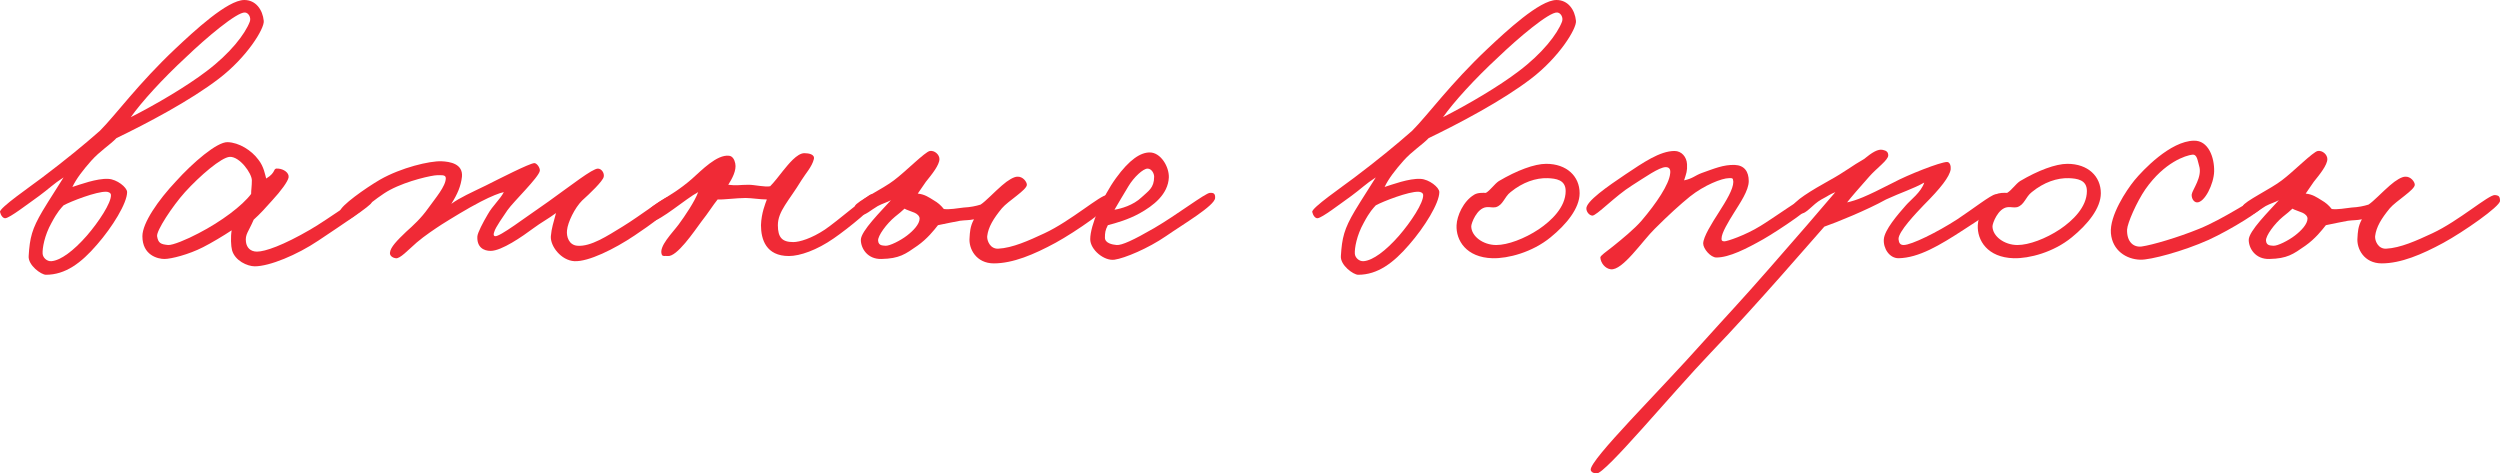
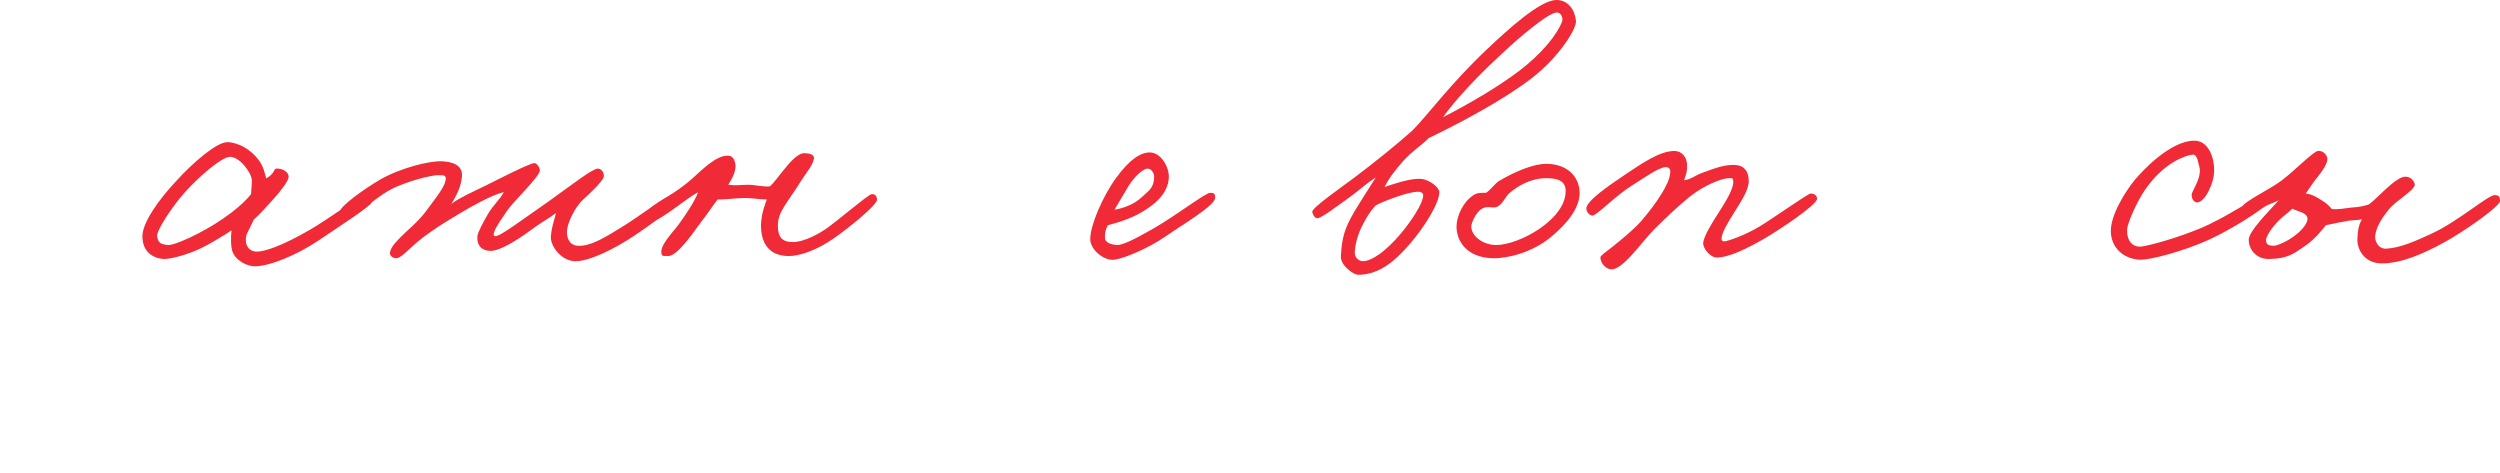
<svg xmlns="http://www.w3.org/2000/svg" viewBox="0 0 335.246 63.495" fill="none">
-   <path d="M35.37 2.808C35.468 3.842 33.104 7.684 29.36 10.541C25.518 13.497 19.607 16.6 15.617 18.521C14.779 19.408 13.4 20.245 12.218 21.575C11.134 22.807 10.248 23.94 9.706 25.073C10.642 24.777 13.006 23.891 14.533 23.989C15.666 24.038 17.045 25.122 17.045 25.762C17.045 27.24 15.075 30.442 13.006 32.806C10.888 35.269 8.77 36.846 6.159 36.846C5.519 36.846 3.745 35.565 3.844 34.333C3.992 31.871 4.287 30.688 5.716 28.275C6.75 26.55 7.588 25.319 8.524 23.792C7.144 24.679 6.553 25.319 5.272 26.255C3.548 27.486 1.381 29.161 0.741 29.26C0.396 29.309 0.1 28.866 0.002 28.422C-0.097 27.88 3.992 25.073 5.617 23.841C8.622 21.575 11.282 19.408 13.4 17.536C15.518 15.418 18.523 11.231 23.548 6.502C25.961 4.236 30.493 0 32.759 0C34.286 0 35.222 1.281 35.37 2.808ZM33.498 2.906C33.695 2.364 33.35 1.724 32.857 1.675C31.774 1.576 27.537 5.172 24.976 7.635C21.774 10.591 18.966 13.694 17.538 15.714C21.035 13.94 25.025 11.576 27.685 9.556C30.887 7.143 32.857 4.581 33.498 2.906ZM14.878 26.156C14.878 25.861 14.533 25.713 14.238 25.713C12.957 25.664 9.509 26.994 8.524 27.536C8.179 27.93 7.735 28.324 6.898 29.9C5.962 31.575 5.667 33.299 5.716 34.038C5.765 34.58 6.307 35.072 6.898 35.023C8.129 34.925 9.854 33.644 11.627 31.624C13.252 29.752 14.927 27.191 14.878 26.156Z" fill="#F02A36" />
  <path d="M49.832 27.142C49.832 27.536 45.842 30.146 42.69 32.265C39.833 34.186 36.138 35.713 34.168 35.713C33.183 35.713 31.508 34.974 31.114 33.545C30.966 33.003 30.917 31.772 31.064 30.885C30.03 31.575 28.306 32.609 27.222 33.151C25.301 34.136 22.937 34.728 22.05 34.728C21.163 34.728 19.095 34.235 19.095 31.673C19.095 29.9 21.213 26.846 23.577 24.334C25.843 21.822 29.094 19.014 30.523 19.063C32.05 19.112 33.724 20.147 34.66 21.428C35.399 22.364 35.547 23.447 35.695 23.94C37.173 23.053 36.483 22.511 37.32 22.61C38.01 22.659 38.798 23.152 38.7 23.792C38.601 24.334 37.715 25.565 36.483 26.895C35.695 27.782 34.857 28.718 34.02 29.457C33.33 31.082 32.838 31.427 32.986 32.462C33.084 33.201 33.577 33.742 34.463 33.742C35.547 33.742 37.961 32.905 41.606 30.787C44.069 29.358 48.453 26.107 49.142 26.058C49.734 26.009 49.832 26.6 49.832 27.142ZM33.774 24.186C33.774 23.25 32.148 20.984 30.818 21.034C29.685 21.083 26.779 23.595 24.809 25.762C23.085 27.683 20.966 30.935 21.065 31.673C21.213 32.609 21.558 32.757 22.543 32.856C23.134 32.905 25.055 32.117 26.631 31.279C29.685 29.703 32.493 27.585 33.675 26.009C33.675 25.516 33.774 24.925 33.774 24.186Z" fill="#F02A36" />
  <path d="M90.518 26.945C90.617 27.733 86.972 30.343 85.1 31.575C82.391 33.398 78.893 35.122 77.022 35.023C75.248 34.925 73.77 33.003 73.869 31.673C73.967 30.541 74.214 29.9 74.559 28.57C73.573 29.309 72.539 29.851 71.554 30.59C70.027 31.723 67.268 33.644 65.79 33.644C64.854 33.644 63.919 33.151 64.017 31.673C64.067 31.181 64.756 29.851 65.396 28.767C66.086 27.536 67.022 26.797 67.564 25.762C67.022 25.861 65.889 26.304 64.46 27.043C62.638 27.979 60.421 29.358 59.239 30.097C58.402 30.639 56.924 31.624 55.889 32.511C54.707 33.545 53.624 34.728 53.082 34.629C52.638 34.58 52.244 34.284 52.294 33.89C52.343 33.151 53.279 32.215 54.461 31.082C55.397 30.245 56.481 29.26 57.417 27.93C58.402 26.55 59.781 24.974 59.781 23.891C59.781 23.398 59.141 23.497 58.599 23.497C58.008 23.497 54.707 24.186 52.294 25.467C50.323 26.501 47.121 29.506 46.579 29.506C45.939 29.506 45.545 28.915 45.594 28.324C45.693 27.585 48.944 25.27 50.964 24.088C53.821 22.462 57.614 21.575 59.19 21.625C60.372 21.674 62.096 21.969 61.948 23.694C61.801 24.974 61.357 26.009 60.52 27.339C61.653 26.501 63.229 25.812 65.15 24.876C67.022 23.94 70.963 21.92 71.652 21.871C71.997 21.871 72.44 22.511 72.391 22.905C72.243 23.792 68.894 26.994 68.056 28.176C67.564 28.915 66.431 30.491 66.283 31.082C66.184 31.329 66.135 31.624 66.382 31.673C67.022 31.772 70.224 29.309 73.524 27.043C76.627 24.826 79.435 22.61 80.174 22.61C80.667 22.61 81.061 23.201 80.962 23.694C80.864 24.285 79.041 26.009 78.056 26.895C77.071 27.88 76.135 29.802 76.036 30.885C75.938 31.723 76.283 32.856 77.416 32.954C79.238 33.102 81.455 31.624 83.475 30.393C85.987 28.866 89.287 26.206 90.026 26.255C90.371 26.255 90.469 26.501 90.518 26.945Z" fill="#F02A36" />
  <path d="M117.611 26.748C117.71 27.437 113.671 30.688 111.799 31.969C109.533 33.545 107.267 34.333 105.789 34.333C102.735 34.333 102.046 32.117 102.046 30.196C102.095 28.57 102.637 27.289 102.834 26.748C101.947 26.748 100.765 26.55 99.977 26.55C98.794 26.55 96.972 26.797 96.233 26.748C95.593 27.536 95.001 28.521 94.065 29.703C93.08 31.033 90.765 34.481 89.534 34.333C89.238 34.284 88.844 34.432 88.745 34.136C88.302 33.053 90.174 31.23 91.011 30.097C91.849 28.964 93.179 26.994 93.622 25.762C91.947 26.649 88.598 29.605 87.366 29.703C87.071 29.703 86.824 29.309 86.775 29.013C86.529 27.536 89.534 26.846 92.785 23.989C94.065 22.856 96.134 20.689 97.76 20.886C98.253 20.935 98.499 21.428 98.597 21.92C98.794 22.856 98.154 23.989 97.661 24.777C98.794 24.925 99.188 24.777 100.42 24.777C101.159 24.777 102.637 25.122 103.277 24.974C103.819 24.432 104.459 23.595 105.001 22.905C105.691 22.068 106.873 20.541 107.858 20.541C108.449 20.541 109.286 20.689 109.139 21.329C108.892 22.364 108.006 23.299 107.464 24.186C105.789 26.945 104.311 28.324 104.311 30.196C104.311 31.871 104.903 32.462 106.38 32.462C107.218 32.462 108.843 31.969 110.616 30.787C112.291 29.654 116.331 26.156 116.823 26.058C117.316 25.959 117.562 26.255 117.611 26.748Z" fill="#F02A36" />
-   <path d="M149.13 26.945C149.13 27.683 144.253 31.082 141.544 32.56C138.638 34.136 135.83 35.319 133.268 35.319C130.904 35.319 129.869 33.348 130.017 31.871C130.066 31.181 130.066 30.393 130.608 29.408C129.919 29.555 129.475 29.506 128.736 29.605C128.145 29.703 126.766 29.999 125.781 30.196C125.239 30.885 124.353 32.018 123.022 32.954C121.397 34.087 120.609 34.678 118.195 34.728C116.323 34.777 115.437 33.299 115.437 32.166C115.437 30.984 118.195 28.275 119.476 26.846C118.934 27.142 118.343 27.289 117.702 27.634C116.767 28.176 116.028 28.915 115.437 28.816C114.796 28.669 114.501 28.275 114.648 27.634C114.796 27.043 118.491 25.27 119.87 24.186C121.397 23.053 124.057 20.344 124.697 20.245C125.338 20.147 125.978 20.738 125.978 21.329C125.978 22.117 124.993 23.349 124.155 24.383L123.072 25.959C124.008 26.058 124.55 26.452 125.19 26.846C125.781 27.191 126.126 27.486 126.569 28.028C127.357 28.127 128.343 27.93 129.229 27.831C130.165 27.782 130.854 27.634 131.495 27.437C132.185 26.994 133.317 25.762 134.352 24.876C135.189 24.137 135.977 23.694 136.421 23.694C137.16 23.644 137.702 24.383 137.702 24.777C137.702 25.467 135.189 26.945 134.352 27.93C133.219 29.309 132.529 30.442 132.382 31.673C132.332 32.265 132.776 33.398 133.859 33.348C135.78 33.25 137.948 32.265 140.066 31.279C143.563 29.654 147.603 26.107 148.44 26.156C148.982 26.206 149.13 26.353 149.13 26.945ZM123.318 29.309C123.318 28.964 122.973 28.669 122.628 28.521C122.185 28.324 121.495 28.127 121.298 27.979C121.003 28.275 120.51 28.669 120.018 29.063C118.885 29.999 117.702 31.624 117.752 32.265C117.801 33.003 118.441 32.905 118.737 32.954C119.279 33.003 120.757 32.265 121.643 31.575C122.481 30.935 123.318 30.048 123.318 29.309Z" fill="#F02A36" />
  <path d="M162.946 26.55C162.897 27.585 158.611 30.097 156.345 31.673C153.981 33.299 150.828 34.629 149.449 34.826C148.07 35.023 146.198 33.496 146.198 32.068C146.198 30.245 147.824 26.403 149.646 23.891C151.469 21.378 152.946 20.442 154.178 20.442C155.656 20.442 156.789 22.364 156.739 23.792C156.641 26.058 154.67 27.585 152.799 28.619C151.272 29.457 149.695 29.9 148.563 30.196C148.218 30.836 148.168 31.23 148.168 31.871C148.168 32.609 149.154 32.806 149.745 32.856C150.434 32.905 151.961 32.215 154.769 30.59C157.823 28.816 161.665 25.861 162.256 25.861C162.552 25.861 162.995 25.812 162.946 26.55ZM154.769 23.694C154.769 23.25 154.424 22.61 153.882 22.61C153.291 22.61 152.06 23.743 151.321 24.974C150.828 25.762 149.745 27.634 149.449 28.127C150.336 27.979 151.961 27.536 153.094 26.452C153.981 25.615 154.769 25.22 154.769 23.694Z" fill="#F02A36" />
  <path d="M211.336 2.808C211.434 3.842 209.07 7.684 205.326 10.541C201.484 13.497 195.573 16.6 191.583 18.521C190.745 19.408 189.366 20.245 188.184 21.575C187.1 22.807 186.214 23.94 185.672 25.073C186.608 24.777 188.972 23.891 190.499 23.989C191.632 24.038 193.011 25.122 193.011 25.762C193.011 27.24 191.041 30.442 188.972 32.806C186.854 35.269 184.736 36.846 182.125 36.846C181.485 36.846 179.711 35.565 179.81 34.333C179.958 31.871 180.253 30.688 181.682 28.275C182.716 26.55 183.554 25.319 184.49 23.792C183.11 24.679 182.519 25.319 181.238 26.255C179.514 27.486 177.347 29.161 176.707 29.26C176.362 29.309 176.066 28.866 175.968 28.422C175.869 27.88 179.958 25.073 181.583 23.841C184.588 21.575 187.248 19.408 189.366 17.536C191.484 15.418 194.489 11.231 199.513 6.502C201.927 4.236 206.459 0 208.725 0C210.252 0 211.188 1.281 211.336 2.808ZM209.464 2.906C209.661 2.364 209.316 1.724 208.823 1.675C207.74 1.576 203.503 5.172 200.942 7.635C197.74 10.591 194.932 13.694 193.504 15.714C197.001 13.94 200.991 11.576 203.651 9.556C206.853 7.143 208.823 4.581 209.464 2.906ZM190.844 26.156C190.844 25.861 190.499 25.713 190.204 25.713C188.923 25.664 185.475 26.994 184.49 27.536C184.145 27.93 183.701 28.324 182.864 29.9C181.928 31.575 181.632 33.299 181.682 34.038C181.731 34.58 182.273 35.072 182.864 35.023C184.095 34.925 185.82 33.644 187.593 31.624C189.218 29.752 190.893 27.191 190.844 26.156Z" fill="#F02A36" />
  <path d="M211.825 25.91C211.825 27.93 210.051 30.097 207.933 31.821C205.47 33.841 202.219 34.678 200.15 34.629C196.604 34.531 195.224 32.215 195.323 30.196C195.372 28.964 196.21 26.994 197.687 26.107C198.18 25.812 198.82 25.861 199.264 25.861C199.855 25.516 200.397 24.679 200.988 24.285C203.401 22.856 205.766 21.969 207.342 21.969C210.101 21.969 211.825 23.644 211.825 25.91ZM209.953 25.615C209.953 24.088 208.623 23.94 207.539 23.891C205.963 23.841 204.19 24.432 202.564 25.762C201.727 26.403 201.579 27.486 200.594 27.782C200.101 27.88 199.904 27.733 199.313 27.782C198.032 27.93 197.293 29.949 197.293 30.343C197.293 31.673 198.87 32.856 200.643 32.856C202.17 32.856 204.436 32.018 206.357 30.738C208.032 29.605 209.953 27.782 209.953 25.615Z" fill="#F02A36" />
  <path d="M243.666 26.649C243.666 27.486 238.444 30.935 236.474 32.068C234.208 33.348 231.893 34.531 230.169 34.531C229.381 34.531 228.395 33.348 228.395 32.659C228.395 31.772 229.578 29.9 230.464 28.521C231.499 26.895 232.435 25.368 232.435 24.383C232.385 23.841 232.336 23.891 231.844 23.891C230.908 23.891 228.543 24.826 226.622 26.353C225.292 27.437 223.814 28.767 221.893 30.688C220.268 32.265 217.558 36.353 215.982 36.107C215.243 36.008 214.652 35.269 214.603 34.531C214.603 34.284 215.342 33.792 216.278 33.053C217.509 32.068 219.184 30.688 220.12 29.605C222.139 27.24 223.814 24.728 223.962 23.299C224.061 22.659 223.814 22.413 223.371 22.413C222.484 22.413 220.563 23.792 218.839 24.876C216.622 26.255 214.061 28.964 213.519 28.915C213.125 28.866 212.78 28.472 212.731 28.028C212.583 27.043 215.686 24.925 217.952 23.398C220.317 21.822 222.583 20.245 224.553 20.245C225.489 20.245 226.179 21.034 226.228 22.019C226.277 22.955 226.129 23.25 225.834 24.186C227.016 23.94 227.262 23.546 228.198 23.201C229.873 22.61 231.105 22.068 232.632 22.117C233.912 22.167 234.504 23.004 234.504 24.285C234.504 25.565 233.321 27.24 232.533 28.521C231.794 29.703 230.858 31.23 230.858 31.969C230.858 32.117 230.809 32.363 231.252 32.363C231.597 32.363 234.011 31.575 236.08 30.294C237.41 29.506 242.385 26.009 242.779 25.959C243.222 25.91 243.666 26.206 243.666 26.649Z" fill="#F02A36" />
-   <path d="M268.382 26.452C268.332 27.733 265.672 29.26 263.357 30.787C260.107 32.905 257.3 34.58 254.59 34.629C253.357 34.629 252.52 33.299 252.62 32.068C252.717 30.836 254.442 28.816 255.575 27.536C256.165 26.846 257.642 25.762 258.037 24.482C256.56 25.319 254.935 25.812 252.915 26.748C250.352 28.176 246.215 29.851 244.639 30.393C243.013 32.215 235.575 40.885 229.467 47.239C224.049 52.904 215.28 63.544 214.098 63.495C213.803 63.495 213.36 63.347 213.31 63.002C213.212 61.623 222.472 52.51 228.383 45.86C231.832 42.018 233.112 40.737 237.25 36.008C240.156 32.708 244.885 27.24 246.117 25.762C245.181 26.156 245.378 26.156 244.245 26.748C243.013 27.437 242.225 28.718 241.486 28.619C241.043 28.57 240.747 28.176 240.501 27.733C240.205 27.142 243.112 25.418 245.328 24.186C247.397 23.053 248.383 22.216 249.959 21.329C251.042 20.442 251.83 19.95 252.472 20.098C252.965 20.196 253.21 20.393 253.21 20.837C253.21 21.477 251.635 22.561 250.65 23.694C249.466 25.023 248.136 26.55 247.693 27.142C248.974 26.846 250.057 26.452 253.9 24.482C255.82 23.447 260.204 21.723 261.092 21.723C261.484 21.723 261.632 22.265 261.584 22.708C261.437 23.694 260.254 25.22 257.939 27.536C256.955 28.57 254.54 31.082 254.59 32.068C254.64 32.56 254.787 32.856 255.28 32.856C256.312 32.856 259.809 31.132 262.469 29.408C264.489 28.078 267.002 26.107 267.594 26.058C267.939 26.009 268.382 26.107 268.382 26.452Z" fill="#F02A36" />
-   <path d="M281.719 25.91C281.719 27.93 279.947 30.097 277.829 31.821C275.367 33.841 272.114 34.678 270.047 34.629C266.499 34.531 265.119 32.215 265.219 30.196C265.267 28.964 266.104 26.994 267.582 26.107C268.077 25.812 268.717 25.861 269.159 25.861C269.749 25.516 270.292 24.679 270.884 24.285C273.297 22.856 275.662 21.969 277.237 21.969C279.997 21.969 281.719 23.644 281.719 25.91ZM279.849 25.615C279.849 24.088 278.519 23.94 277.434 23.891C275.859 23.841 274.084 24.432 272.459 25.762C271.622 26.403 271.474 27.486 270.489 27.782C269.997 27.88 269.799 27.733 269.209 27.782C267.927 27.93 267.189 29.949 267.189 30.343C267.189 31.673 268.764 32.856 270.539 32.856C272.067 32.856 274.332 32.018 276.252 30.738C277.927 29.605 279.849 27.782 279.849 25.615Z" fill="#F02A36" />
  <path d="M303.561 27.536C303.511 28.078 299.277 30.738 296.174 32.166C292.774 33.693 288.342 34.875 287.012 34.826C285.139 34.777 283.267 33.595 283.069 31.279C282.874 28.915 285.139 25.516 286.222 24.186C287.357 22.807 291.049 18.915 294.202 18.866C296.124 18.817 296.962 21.083 296.912 23.004C296.862 24.679 295.632 27.191 294.597 27.142C294.104 27.092 293.857 26.501 293.907 26.058C294.007 25.418 295.384 23.694 294.892 22.216C294.694 21.575 294.647 20.689 294.007 20.738C293.119 20.837 290.262 21.723 287.699 25.368C286.519 27.092 285.287 29.9 285.237 30.787C285.189 32.462 286.124 33.201 287.207 33.053C288.587 32.856 291.987 31.871 294.892 30.688C298.192 29.358 302.181 26.6 302.871 26.452C303.364 26.353 303.611 27.043 303.561 27.536Z" fill="#F02A36" />
  <path d="M335.246 26.945C335.246 27.683 330.369 31.082 327.659 32.56C324.754 34.136 321.946 35.319 319.384 35.319C317.019 35.319 315.986 33.348 316.134 31.871C316.181 31.181 316.181 30.393 316.724 29.408C316.034 29.555 315.591 29.506 314.851 29.605C314.261 29.703 312.881 29.999 311.896 30.196C311.354 30.885 310.469 32.018 309.139 32.954C307.514 34.087 306.724 34.678 304.311 34.728C302.439 34.777 301.551 33.299 301.551 32.166C301.551 30.984 304.311 28.275 305.591 26.846C305.049 27.142 304.459 27.289 303.819 27.634C302.881 28.176 302.144 28.915 301.551 28.816C300.911 28.669 300.616 28.275 300.764 27.634C300.911 27.043 304.606 25.27 305.986 24.186C307.514 23.053 310.174 20.344 310.814 20.245C311.454 20.147 312.094 20.738 312.094 21.329C312.094 22.117 311.109 23.349 310.271 24.383L309.189 25.959C310.124 26.058 310.666 26.452 311.306 26.846C311.896 27.191 312.241 27.486 312.684 28.028C313.474 28.127 314.459 27.93 315.344 27.831C316.281 27.782 316.971 27.634 317.611 27.437C318.301 26.994 319.434 25.762 320.469 24.876C321.306 24.137 322.094 23.694 322.536 23.694C323.276 23.644 323.819 24.383 323.819 24.777C323.819 25.467 321.306 26.945 320.469 27.93C319.334 29.309 318.646 30.442 318.499 31.673C318.449 32.265 318.891 33.398 319.976 33.348C321.896 33.25 324.064 32.265 326.181 31.279C329.679 29.654 333.719 26.107 334.556 26.156C335.099 26.206 335.246 26.353 335.246 26.945ZM309.434 29.309C309.434 28.964 309.089 28.669 308.744 28.521C308.301 28.324 307.611 28.127 307.414 27.979C307.119 28.275 306.626 28.669 306.134 29.063C305.001 29.999 303.819 31.624 303.866 32.265C303.916 33.003 304.556 32.905 304.854 32.954C305.394 33.003 306.871 32.265 307.759 31.575C308.596 30.935 309.434 30.048 309.434 29.309Z" fill="#F02A36" />
</svg>